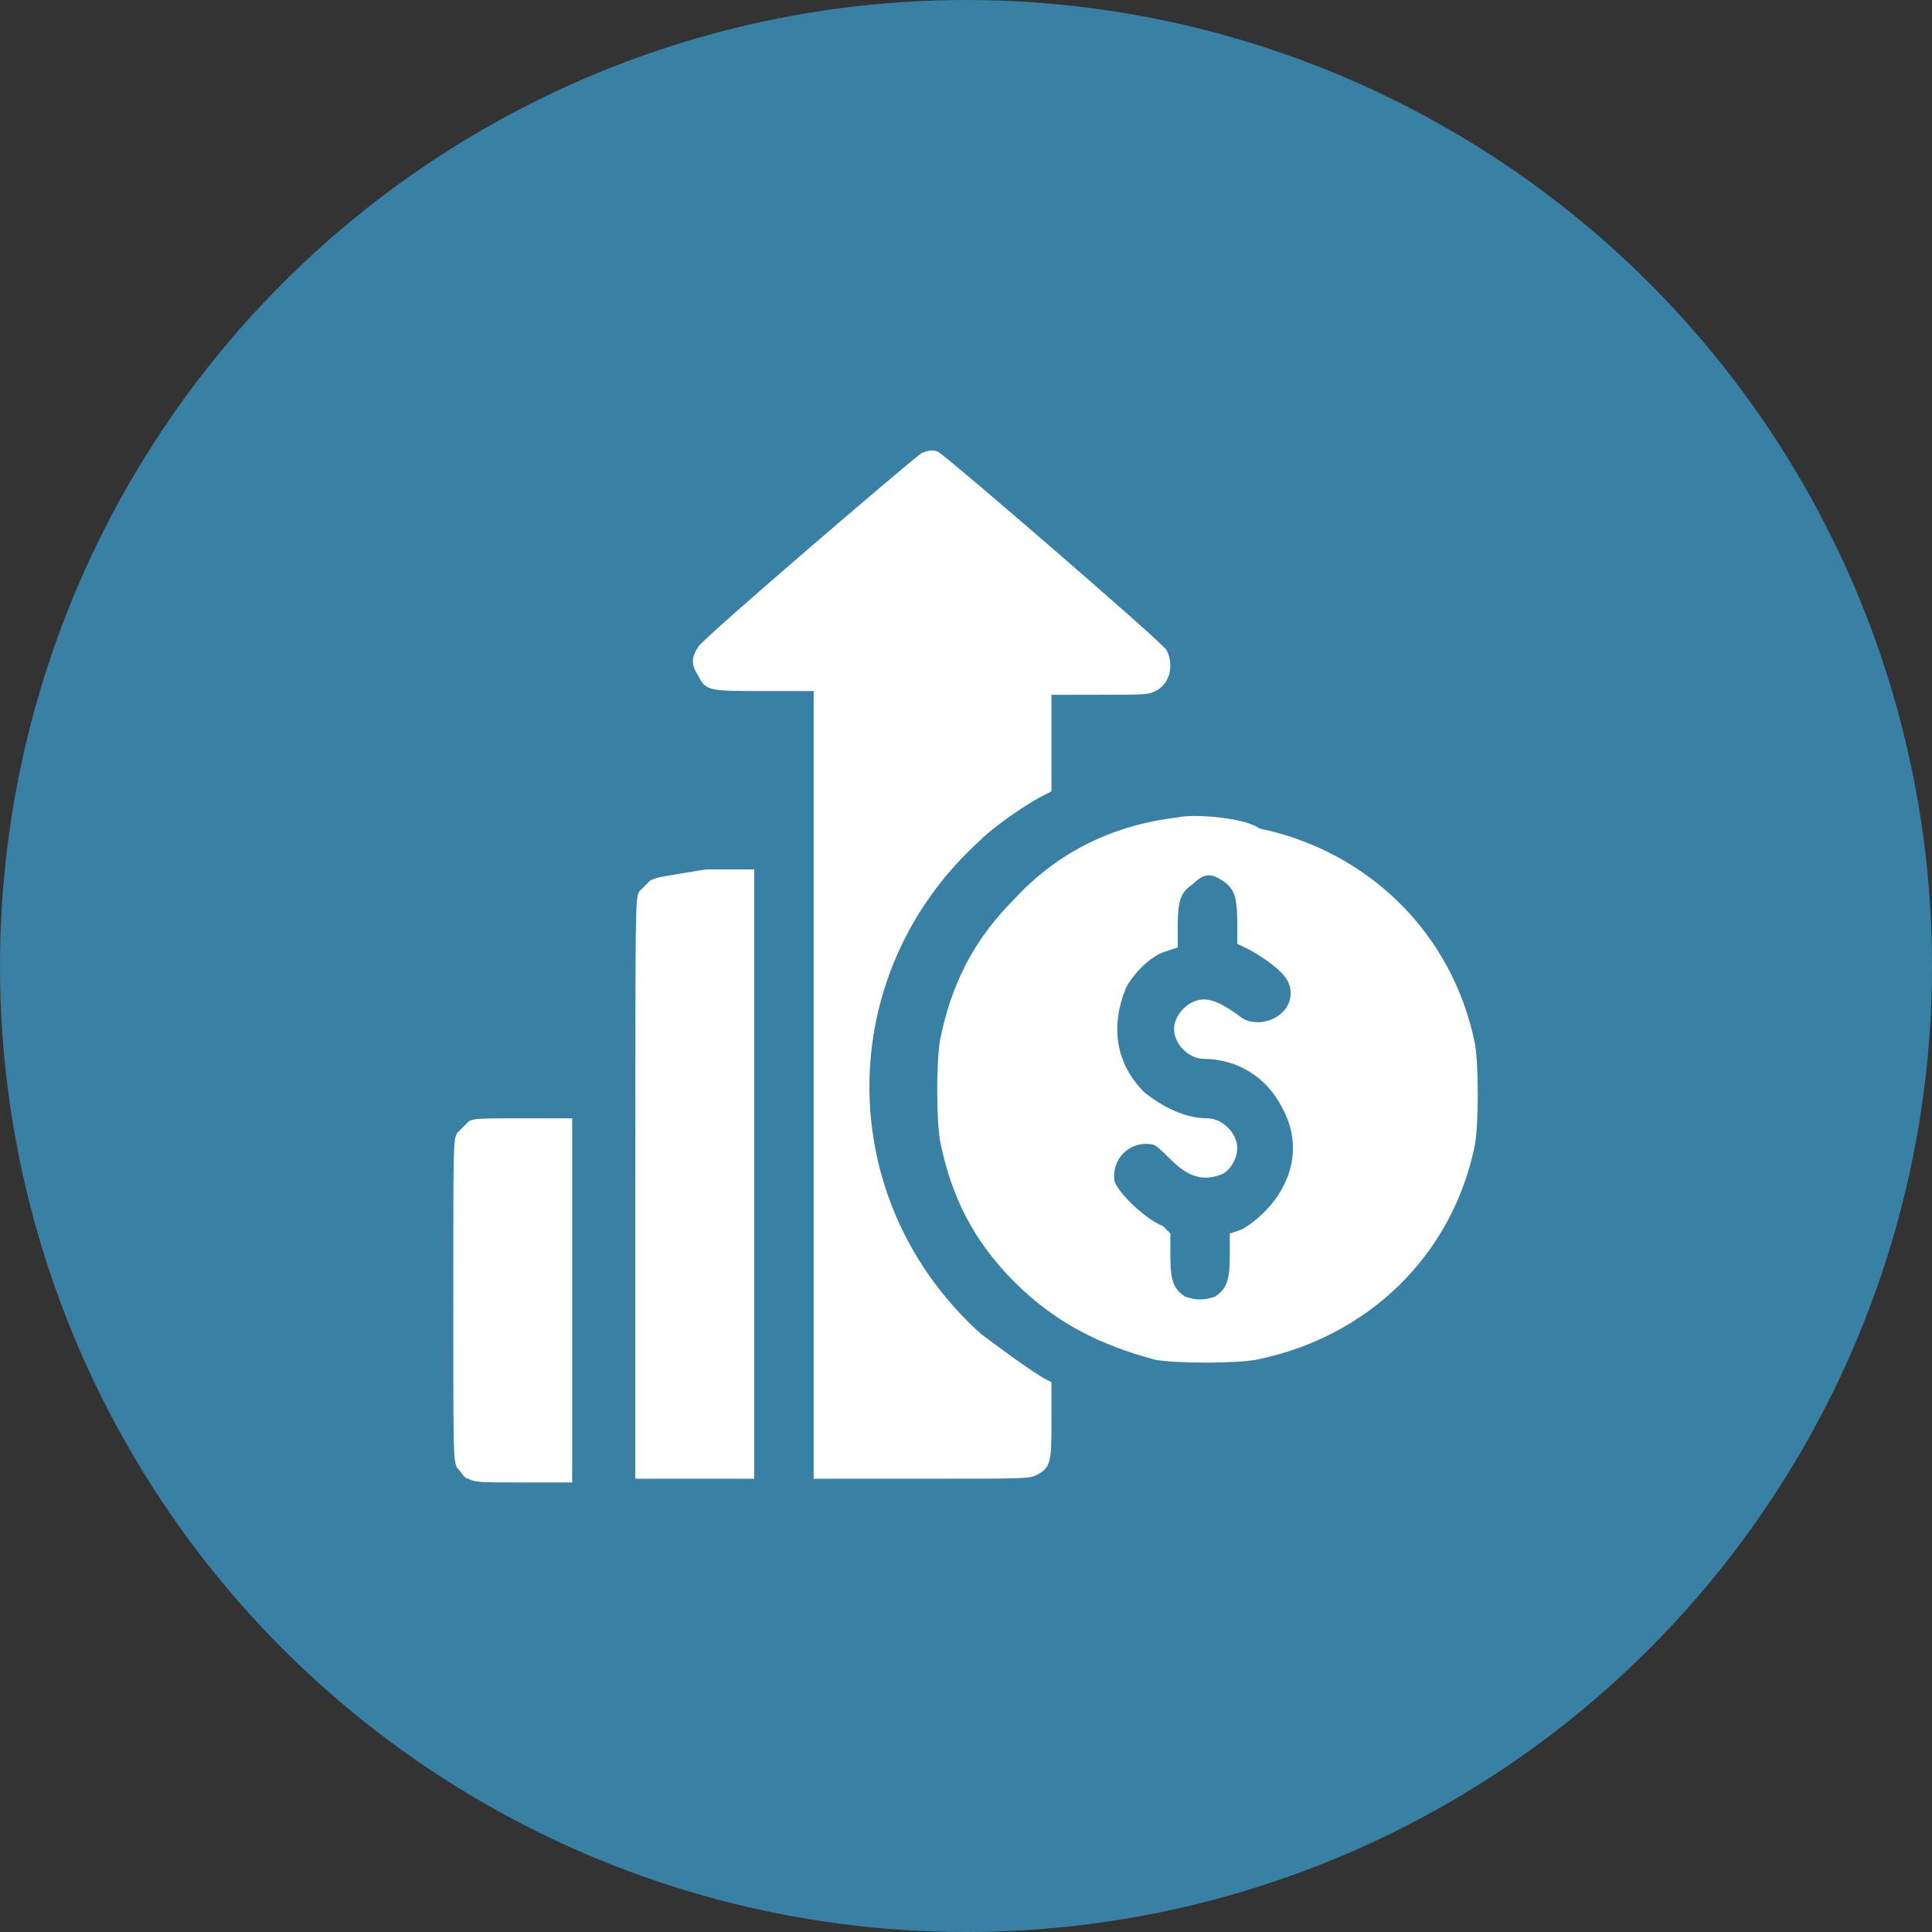
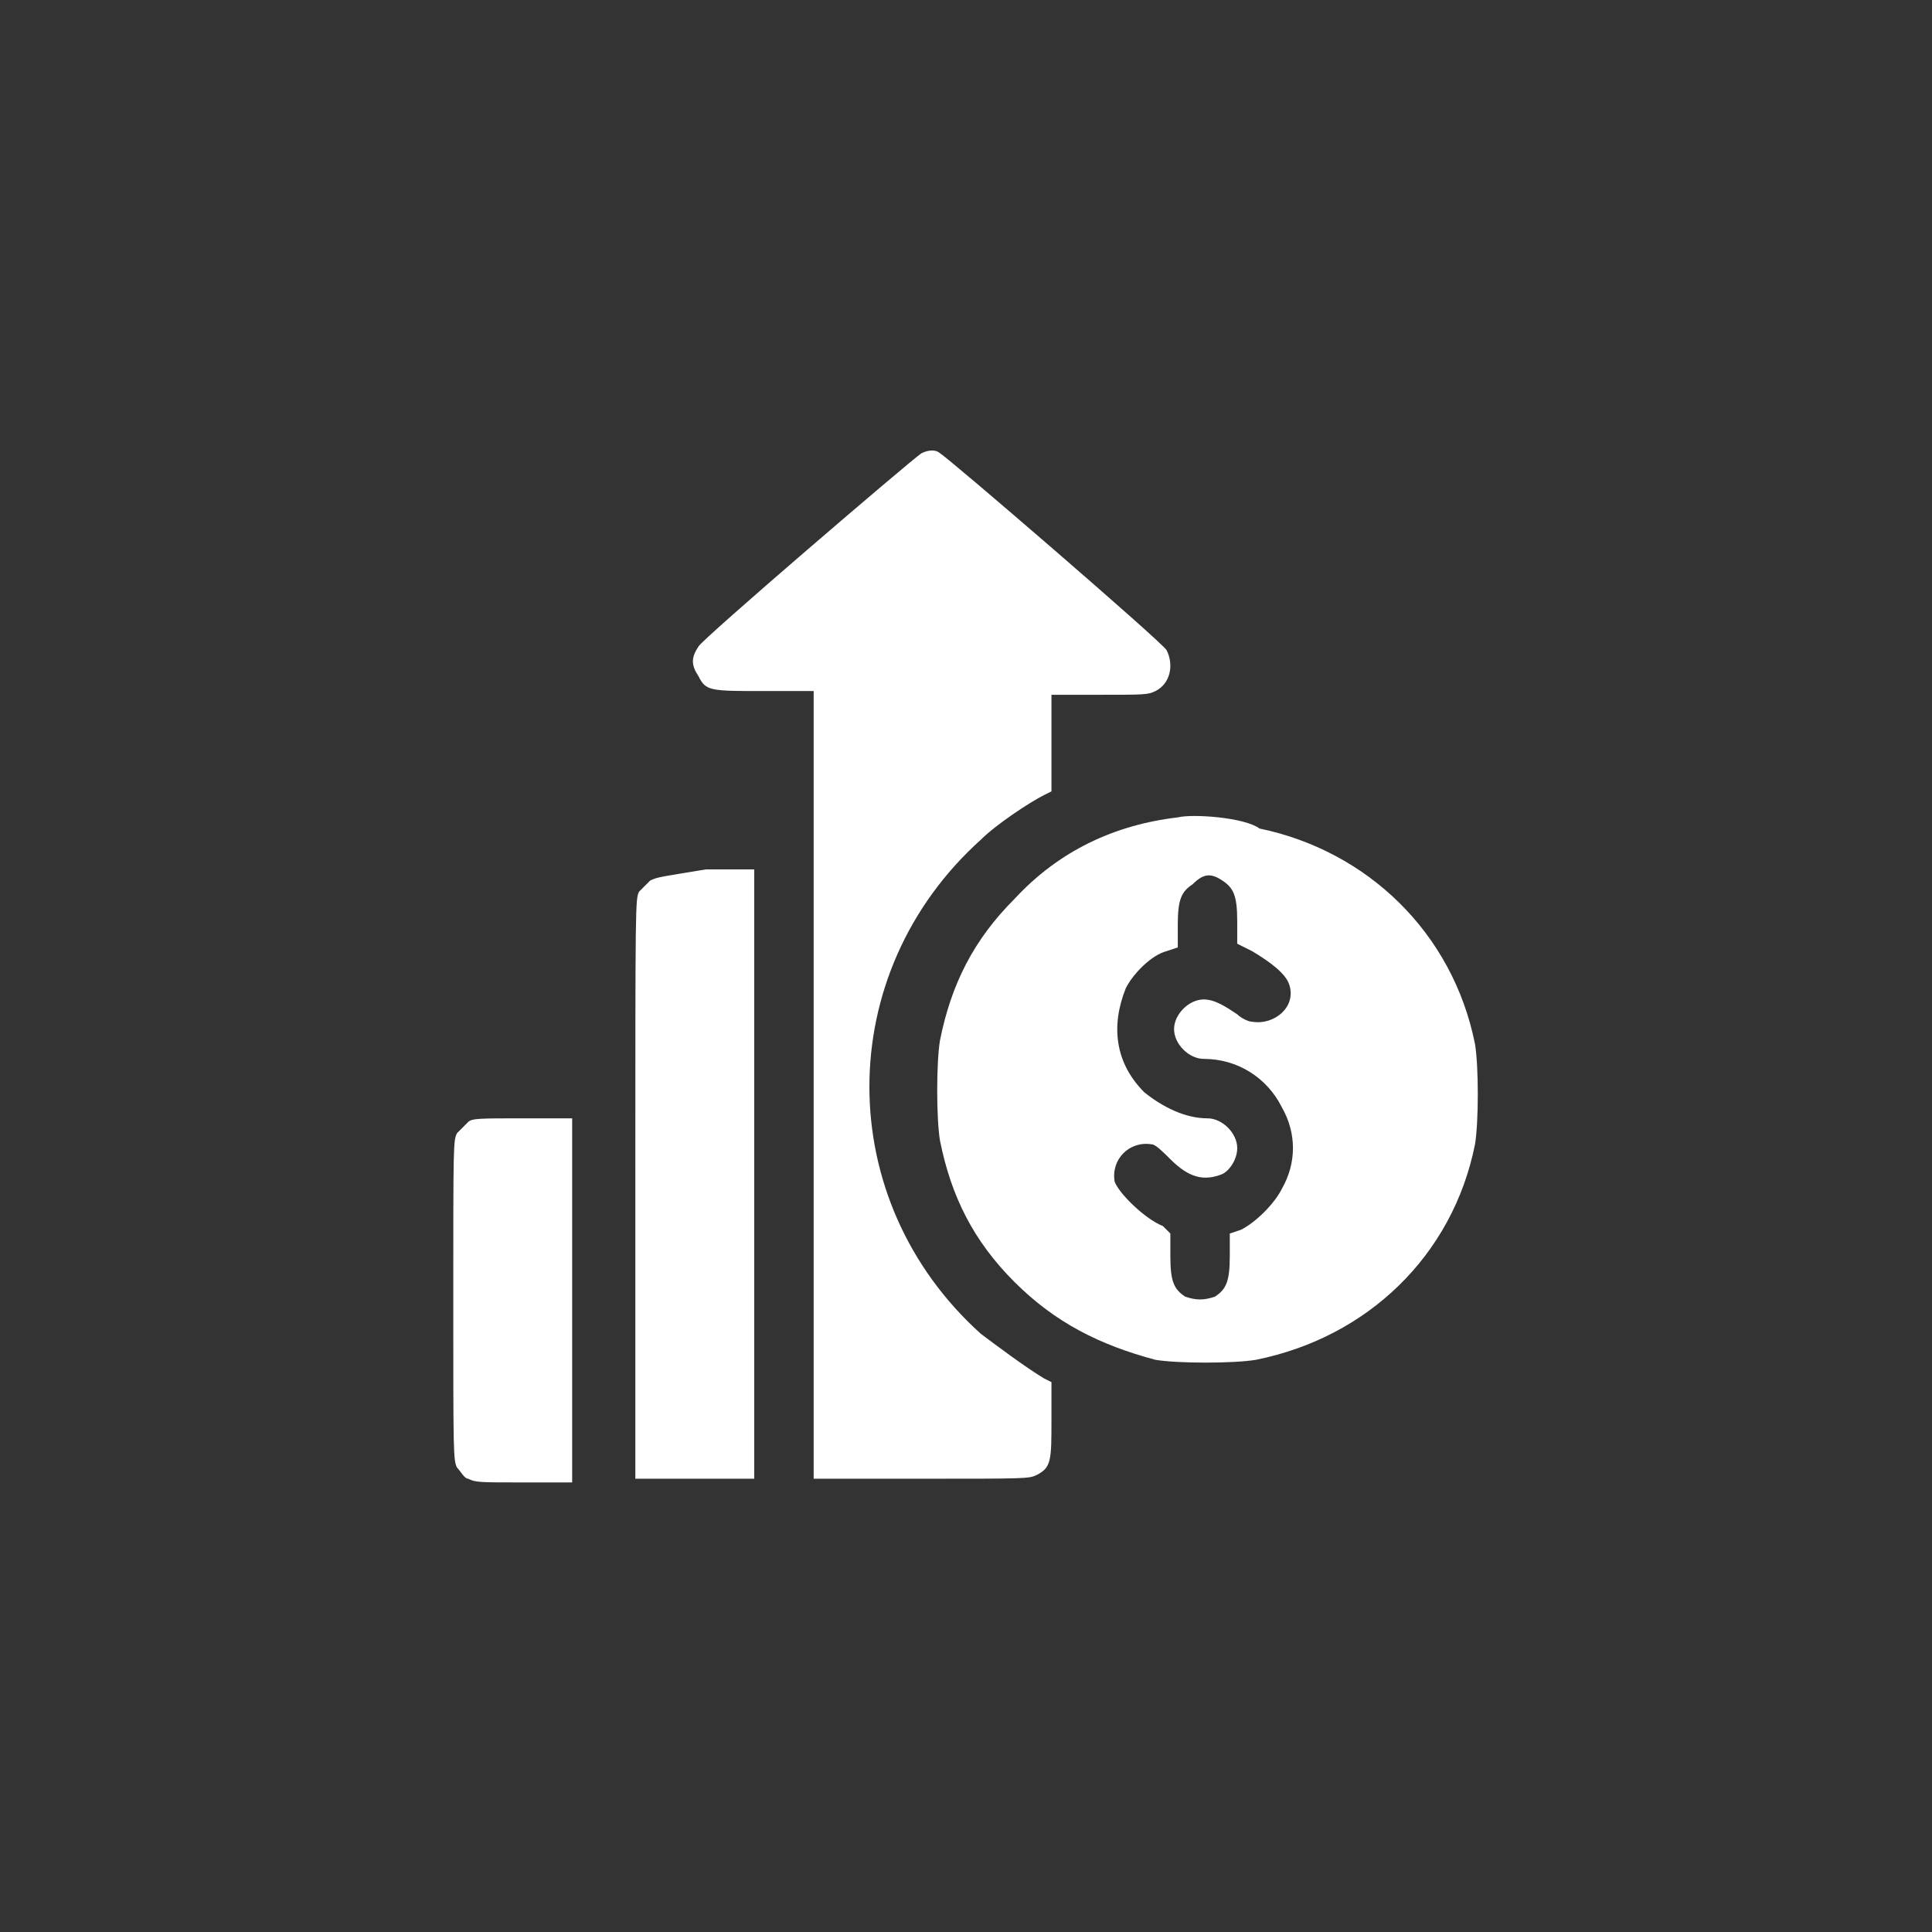
<svg xmlns="http://www.w3.org/2000/svg" version="1.1" id="Layer_1" x="0px" y="0px" viewBox="0 0 52 52" style="enable-background:new 0 0 52 52;" xml:space="preserve">
  <rect x="0" y="0" width="52" height="52" fill="#333333" stroke="none" />
  <style type="text/css">
	.st0{fill:#3881A5;}
	.st1{fill-rule:evenodd;clip-rule:evenodd;fill:#FFFFFF;}
</style>
-   <circle class="st0" cx="26" cy="26" r="26" />
  <path class="st1" d="M24.8,12.2c-0.3,0.2-5.9,5-6,5.2c-0.2,0.3-0.2,0.5,0,0.8c0.2,0.4,0.3,0.4,1.8,0.4h1.3v10.6v10.6h2.9  c2.8,0,2.9,0,3.1-0.1c0.4-0.2,0.4-0.4,0.4-1.5v-1l-0.2-0.1c-0.5-0.3-1.3-0.9-1.7-1.2c-4-3.6-4-9.7,0-13.3c0.4-0.4,1.3-1,1.7-1.2  l0.2-0.1V20v-1.3h1.3c1.2,0,1.3,0,1.5-0.1c0.4-0.2,0.5-0.7,0.3-1.1c-0.1-0.2-5.9-5.2-6.1-5.3C25.2,12.1,25,12.1,24.8,12.2z M31.7,22  c-1.7,0.2-3.2,0.9-4.4,2.2c-1.1,1.1-1.7,2.3-2,3.8c-0.1,0.6-0.1,2.1,0,2.7c0.3,1.5,0.9,2.7,2,3.8c1.1,1.1,2.3,1.7,3.8,2.1  c0.6,0.1,2.1,0.1,2.7,0c3-0.6,5.3-2.8,5.9-5.8c0.1-0.6,0.1-2.1,0-2.7c-0.6-3-2.9-5.2-5.8-5.8C33.5,22,32.1,21.9,31.7,22z M17.5,23.7  c-0.1,0.1-0.2,0.2-0.3,0.3c-0.1,0.2-0.1,0.3-0.1,8v7.8h1.6h1.6v-8.2v-8.2l-1.3,0C17.8,23.6,17.7,23.6,17.5,23.7z M32.9,23.7  c0.3,0.2,0.4,0.4,0.4,1.1v0.6l0.4,0.2c0.5,0.3,0.9,0.6,1,0.9c0.2,0.6-0.4,1.1-1,1c-0.1,0-0.3-0.1-0.4-0.2c-0.3-0.2-0.6-0.4-0.9-0.4  c-0.4,0-0.8,0.4-0.8,0.8c0,0.4,0.4,0.8,0.8,0.8c0.9,0,1.7,0.5,2.1,1.3c0.4,0.7,0.4,1.5,0,2.2c-0.2,0.4-0.7,0.9-1.1,1.1l-0.3,0.1v0.6  c0,0.7-0.1,0.9-0.4,1.1c-0.3,0.1-0.5,0.1-0.8,0c-0.3-0.2-0.4-0.4-0.4-1.1v-0.6L31.3,33c-0.5-0.2-1.2-0.9-1.3-1.2  c-0.1-0.6,0.4-1.1,1-1c0.1,0,0.3,0.2,0.5,0.4c0.5,0.5,0.9,0.6,1.4,0.4c0.2-0.1,0.4-0.4,0.4-0.7c0-0.4-0.4-0.8-0.8-0.8  c-0.6,0-1.2-0.3-1.7-0.7c-0.8-0.8-0.9-1.8-0.5-2.8c0.2-0.4,0.7-0.9,1.1-1l0.3-0.1l0-0.6c0-0.7,0.1-0.9,0.4-1.1  C32.4,23.5,32.6,23.5,32.9,23.7z M12.6,30.2c-0.1,0.1-0.2,0.2-0.3,0.3c-0.1,0.2-0.1,0.3-0.1,4.5c0,4.1,0,4.3,0.1,4.5  c0.1,0.1,0.2,0.3,0.3,0.3c0.2,0.1,0.3,0.1,1.5,0.1h1.3V35v-4.9l-1.3,0C12.9,30.1,12.7,30.1,12.6,30.2z" />
</svg>